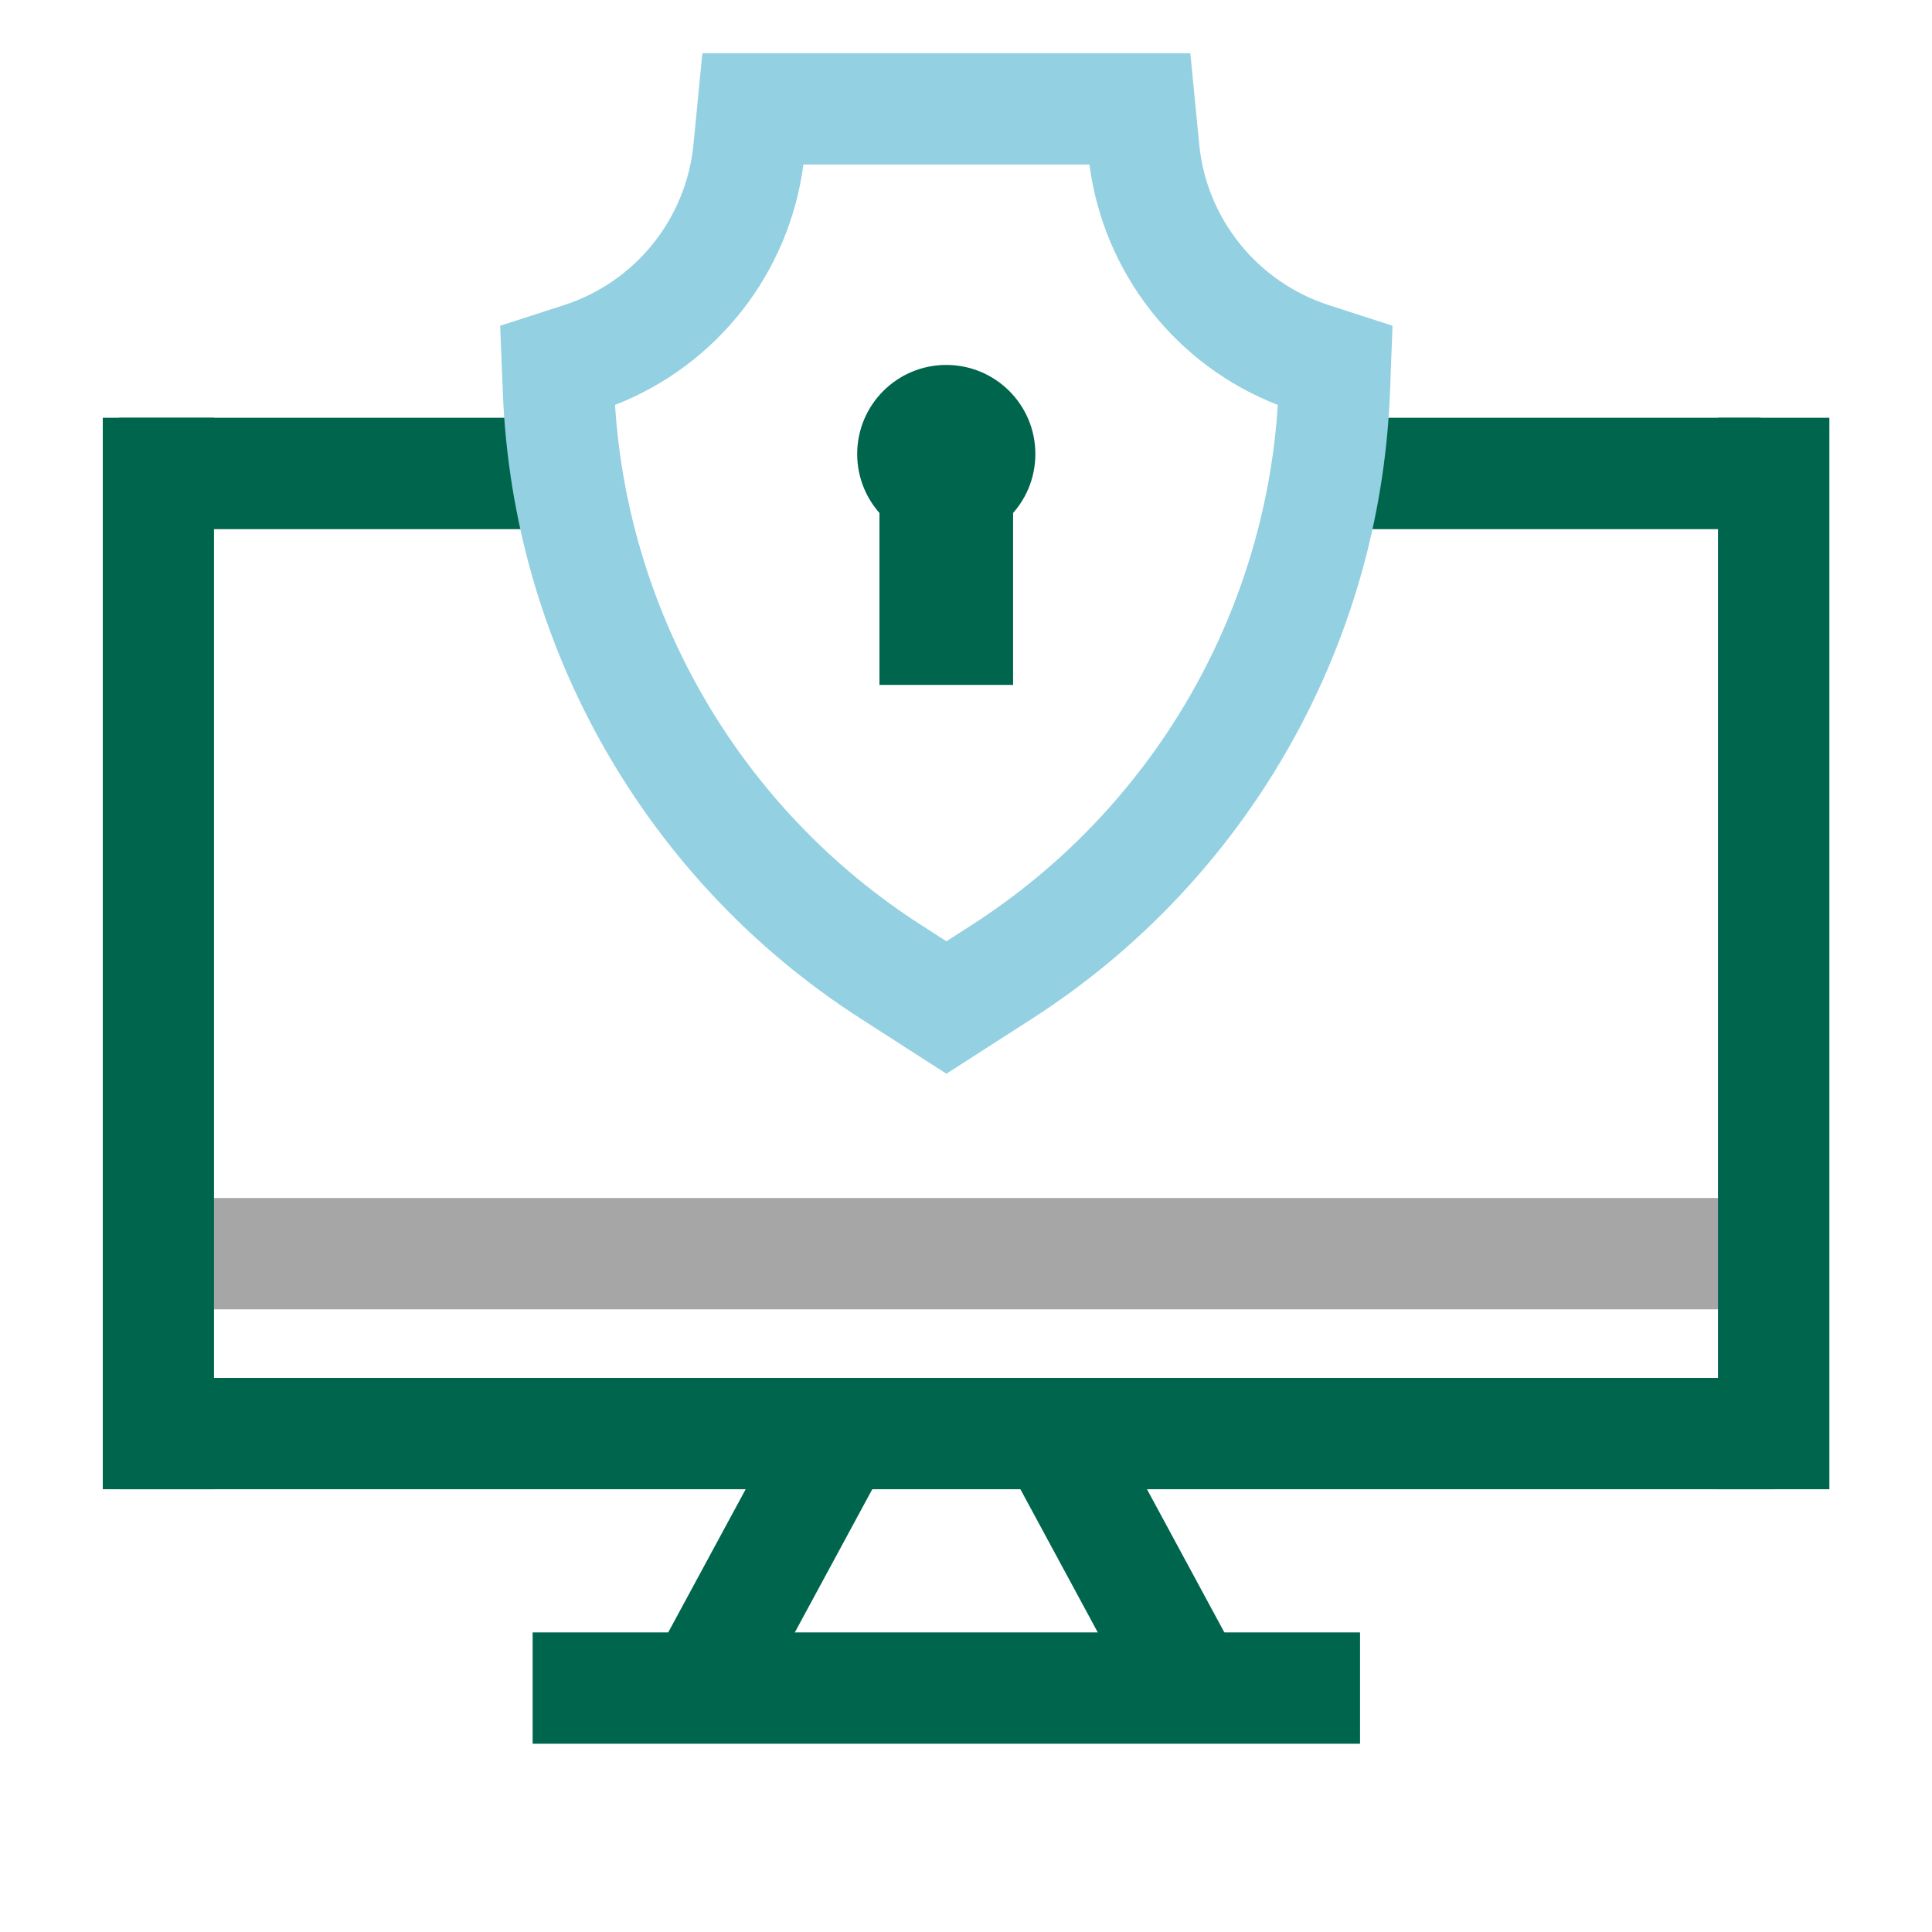
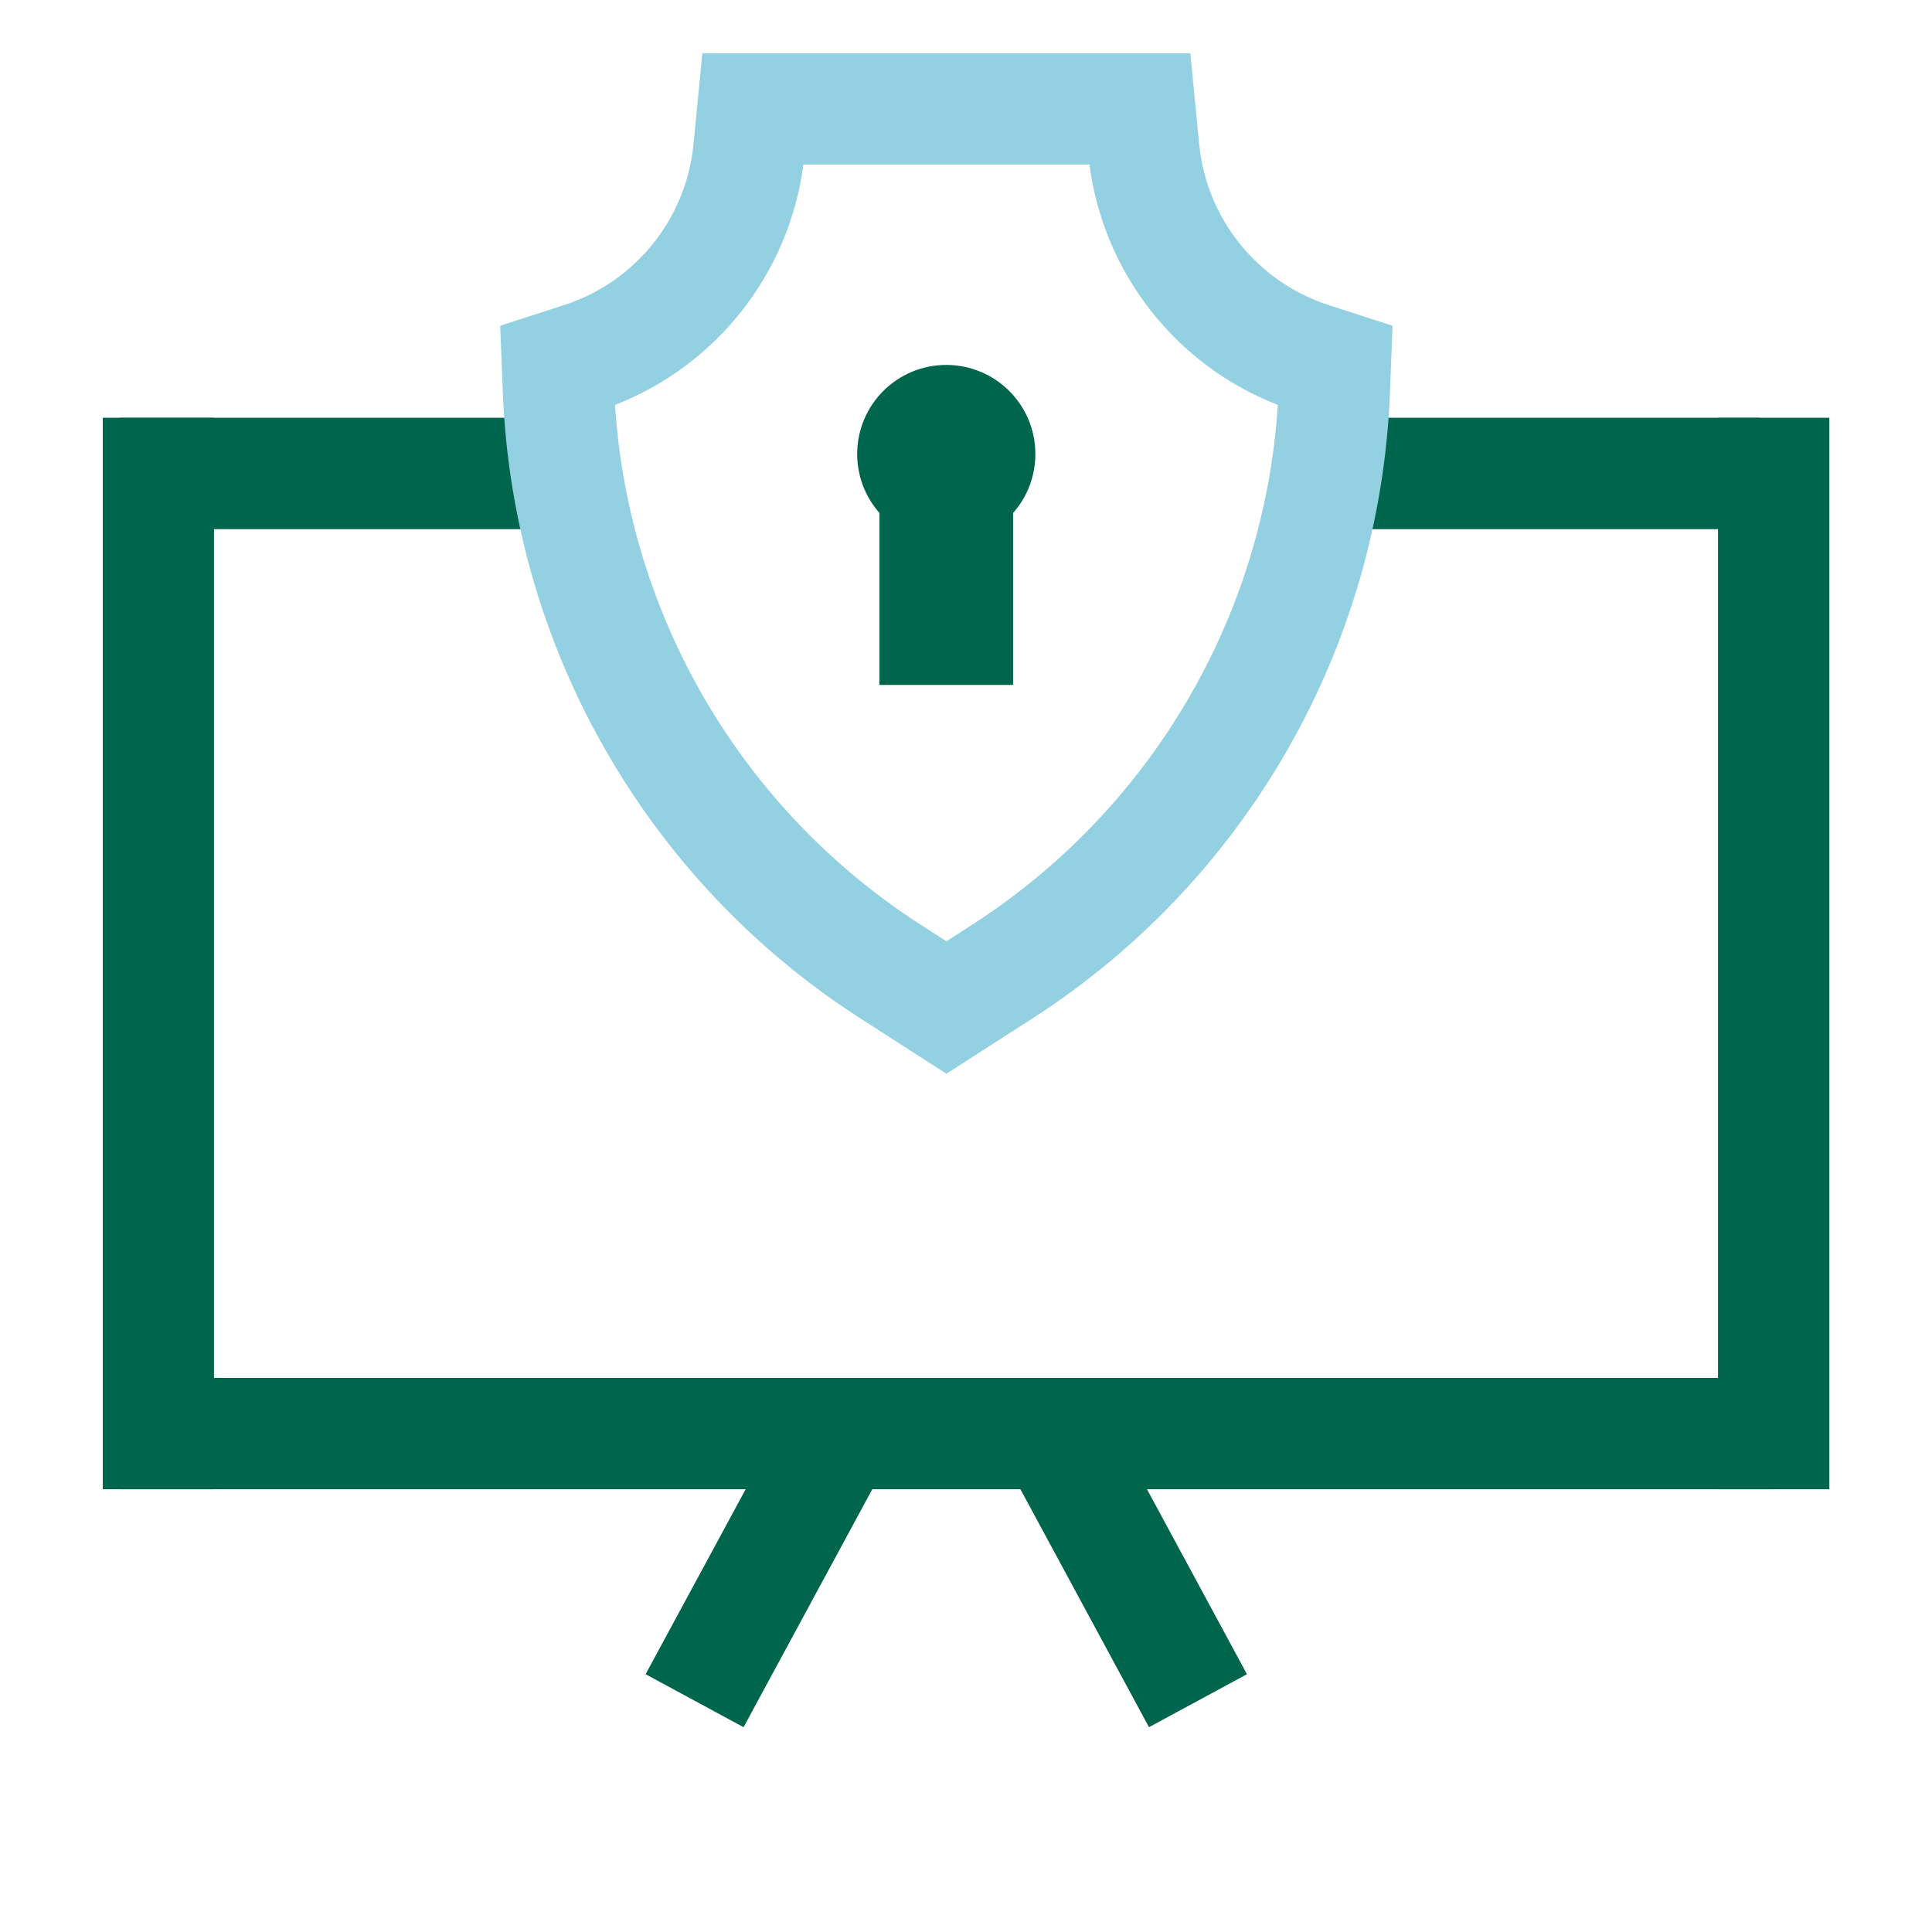
<svg xmlns="http://www.w3.org/2000/svg" id="Layer_1" viewBox="0 0 144 144">
  <defs>
    <style>
      .cls-1, .cls-2, .cls-3, .cls-4 {
        fill: none;
      }

      .cls-5 {
        fill: #00654d;
      }

      .cls-6 {
        fill: #93d0e1;
      }

      .cls-2, .cls-3 {
        stroke: #00654d;
      }

      .cls-2, .cls-3, .cls-4 {
        stroke-linejoin: round;
        stroke-width: 8.3px;
      }

      .cls-7 {
        clip-path: url(#clippath-1);
      }

      .cls-3 {
        stroke-linecap: square;
      }

      .cls-8 {
        clip-path: url(#clippath);
      }

      .cls-4 {
        stroke: #a6a6a6;
      }
    </style>
    <clipPath id="clippath">
      <rect class="cls-1" x="7.66" y="3.97" width="128.69" height="126" />
    </clipPath>
    <clipPath id="clippath-1">
      <rect class="cls-1" x="7.66" y="3.97" width="128.69" height="126" />
    </clipPath>
  </defs>
  <g id="Ongoing_Improvement_of_Security_Posture">
    <g class="cls-8">
      <g class="cls-7">
-         <line class="cls-4" x1="8.87" y1="93.44" x2="132.2" y2="93.44" />
        <line class="cls-3" x1="11.8" y1="35.29" x2="11.8" y2="106.85" />
        <line class="cls-3" x1="132.2" y1="35.29" x2="132.2" y2="106.85" />
        <line class="cls-2" x1="8.87" y1="106.85" x2="132.2" y2="106.85" />
        <line class="cls-2" x1="8.87" y1="35.29" x2="40.66" y2="35.29" />
        <line class="cls-2" x1="99.43" y1="35.29" x2="131.22" y2="35.29" />
        <line class="cls-2" x1="51.77" y1="126.76" x2="62.07" y2="107.72" />
        <line class="cls-2" x1="79" y1="107.72" x2="89.29" y2="126.76" />
-         <line class="cls-2" x1="39.7" y1="125.82" x2="101.37" y2="125.82" />
        <path class="cls-6" d="M81.2,12.26c1.06,8.1,6.45,14.97,14.04,17.92-1,15.75-9.45,30.16-22.76,38.73l-1.94,1.25-1.94-1.25c-13.31-8.57-21.75-22.98-22.76-38.73,7.59-2.96,12.98-9.82,14.04-17.92h21.33ZM88.71,3.97h-36.36l-.66,6.77c-.54,5.57-4.33,10.28-9.65,12l-4.76,1.54.2,5c.74,18.93,10.69,36.36,26.62,46.61l6.44,4.14,6.44-4.14c15.93-10.26,25.88-27.68,26.62-46.61l.19-5-4.76-1.54c-5.32-1.73-9.11-6.44-9.65-12l-.66-6.77Z" />
        <path class="cls-5" d="M77.17,33.84c0,3.67-2.97,6.64-6.64,6.64s-6.64-2.97-6.64-6.64,2.97-6.64,6.64-6.64,6.64,2.97,6.64,6.64" />
        <rect class="cls-5" x="65.55" y="37.77" width="9.96" height="13.28" />
      </g>
    </g>
  </g>
</svg>